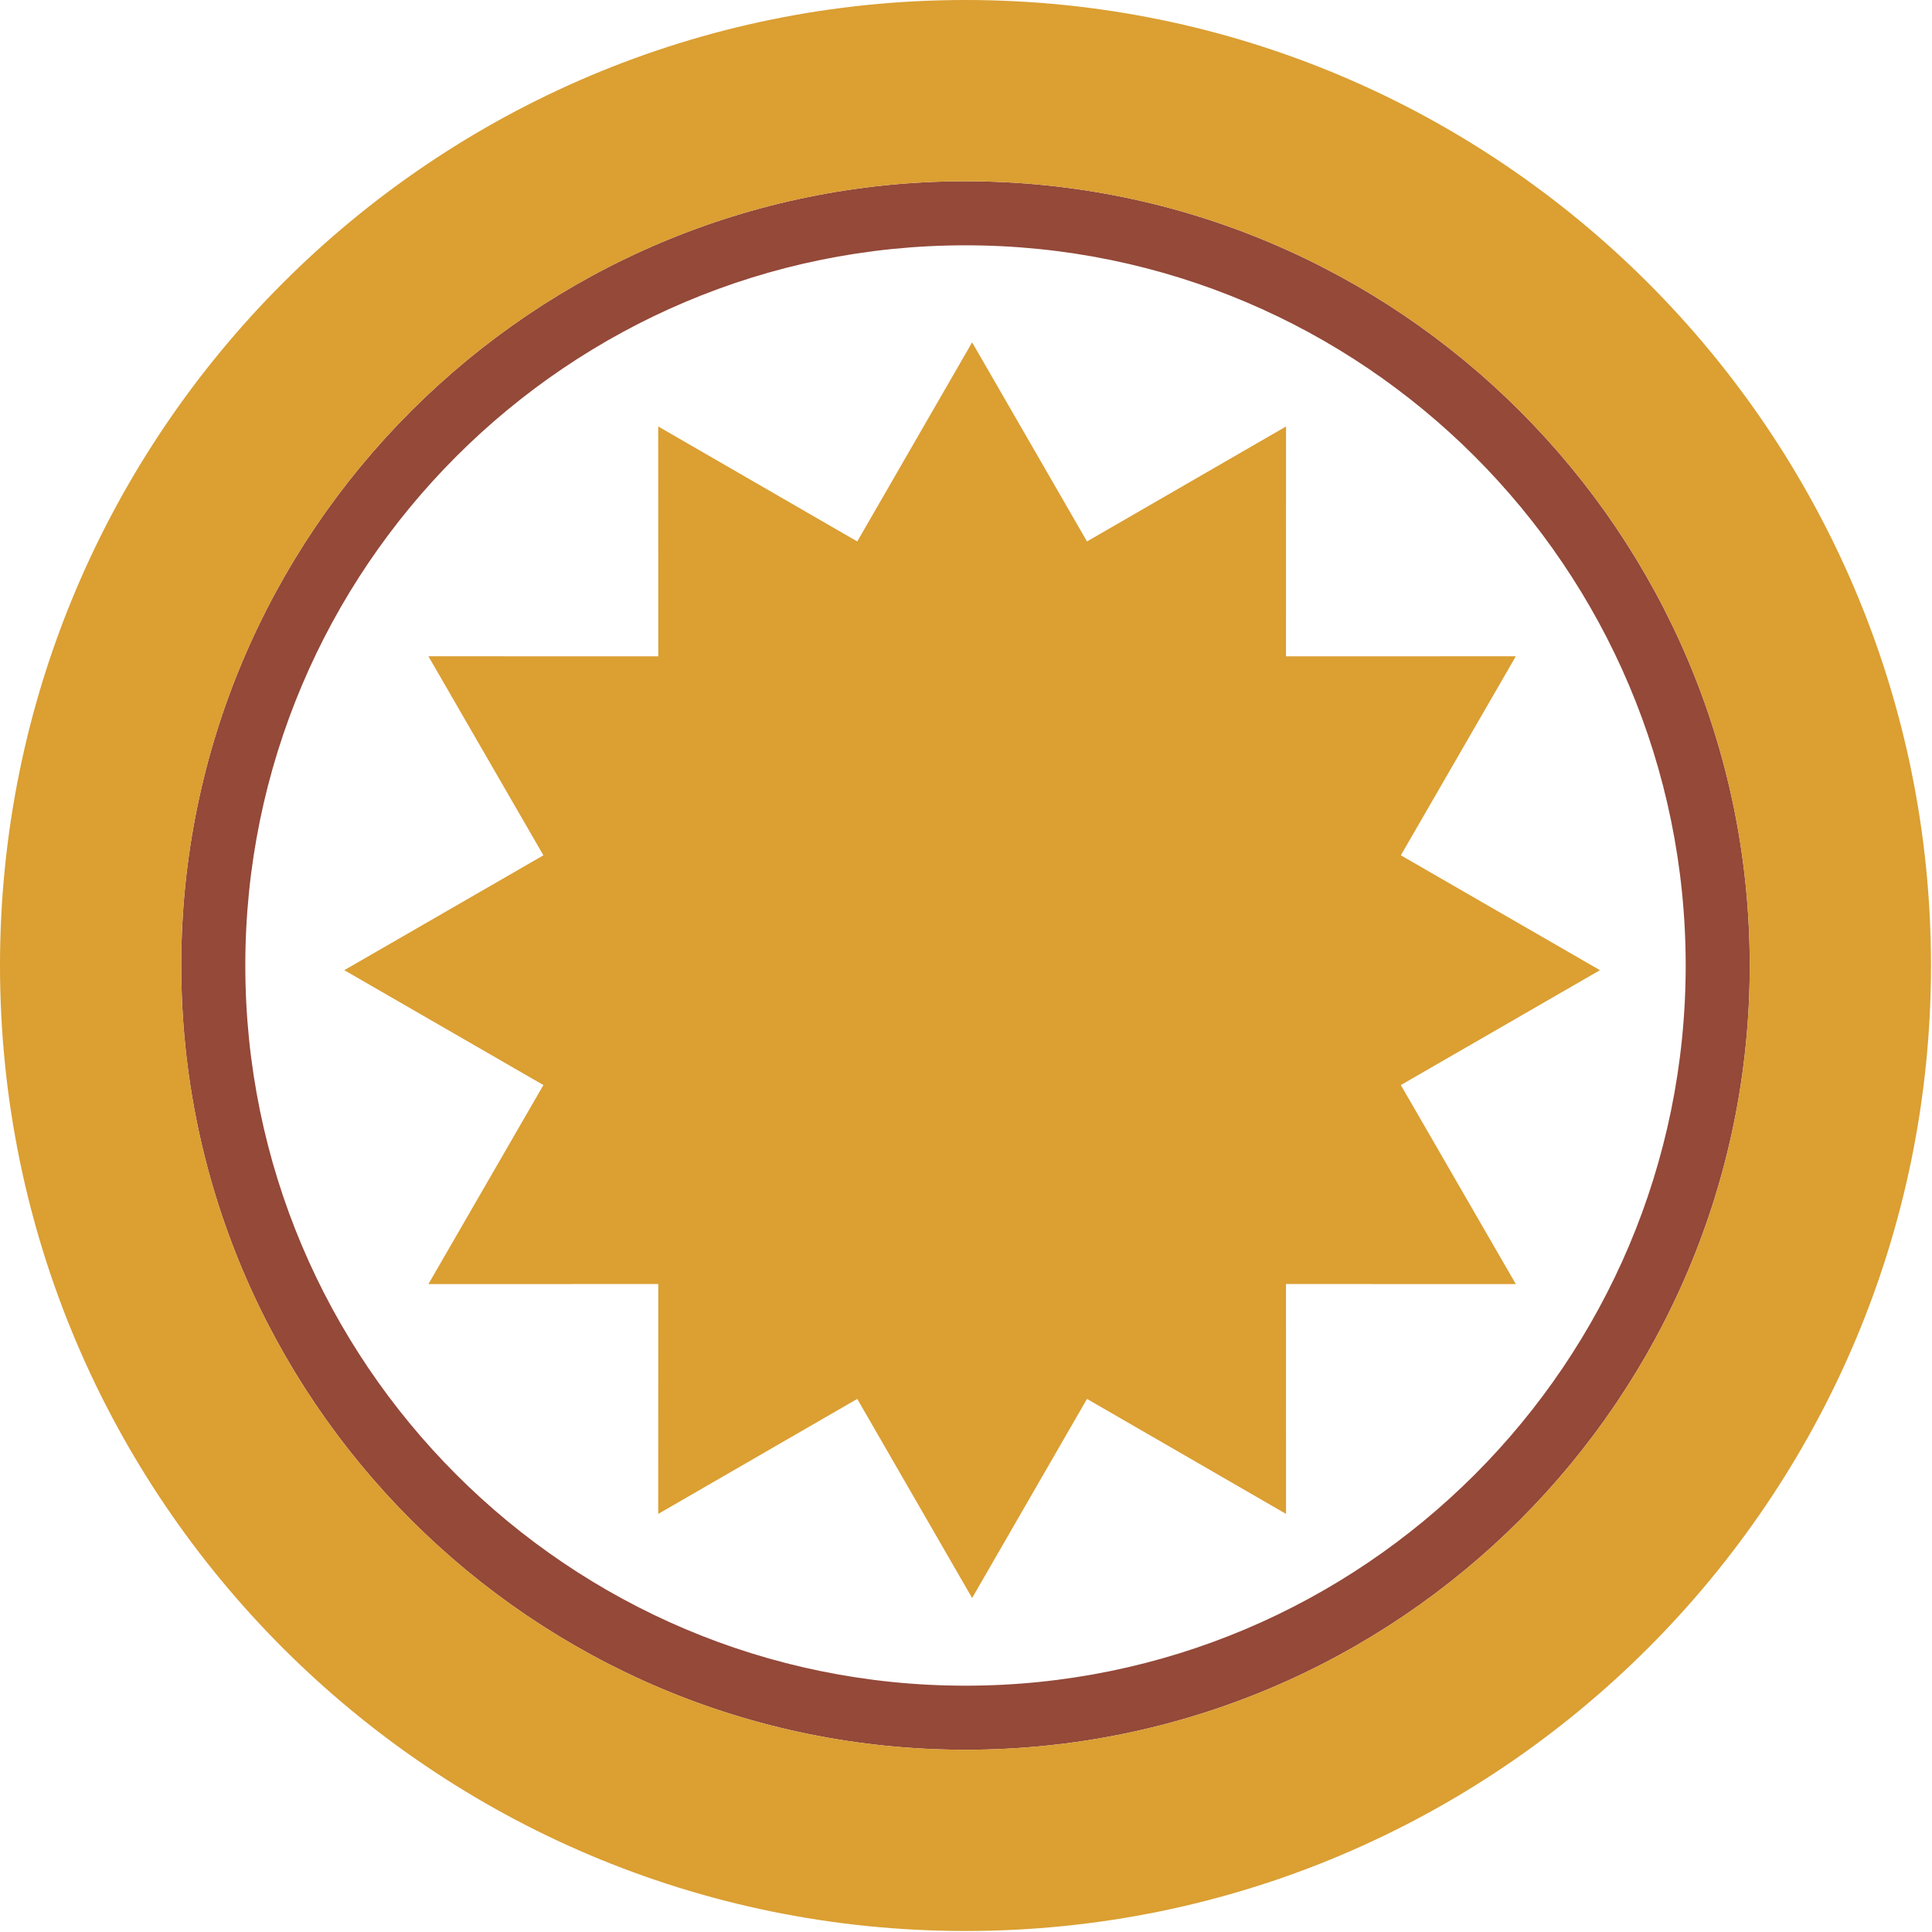
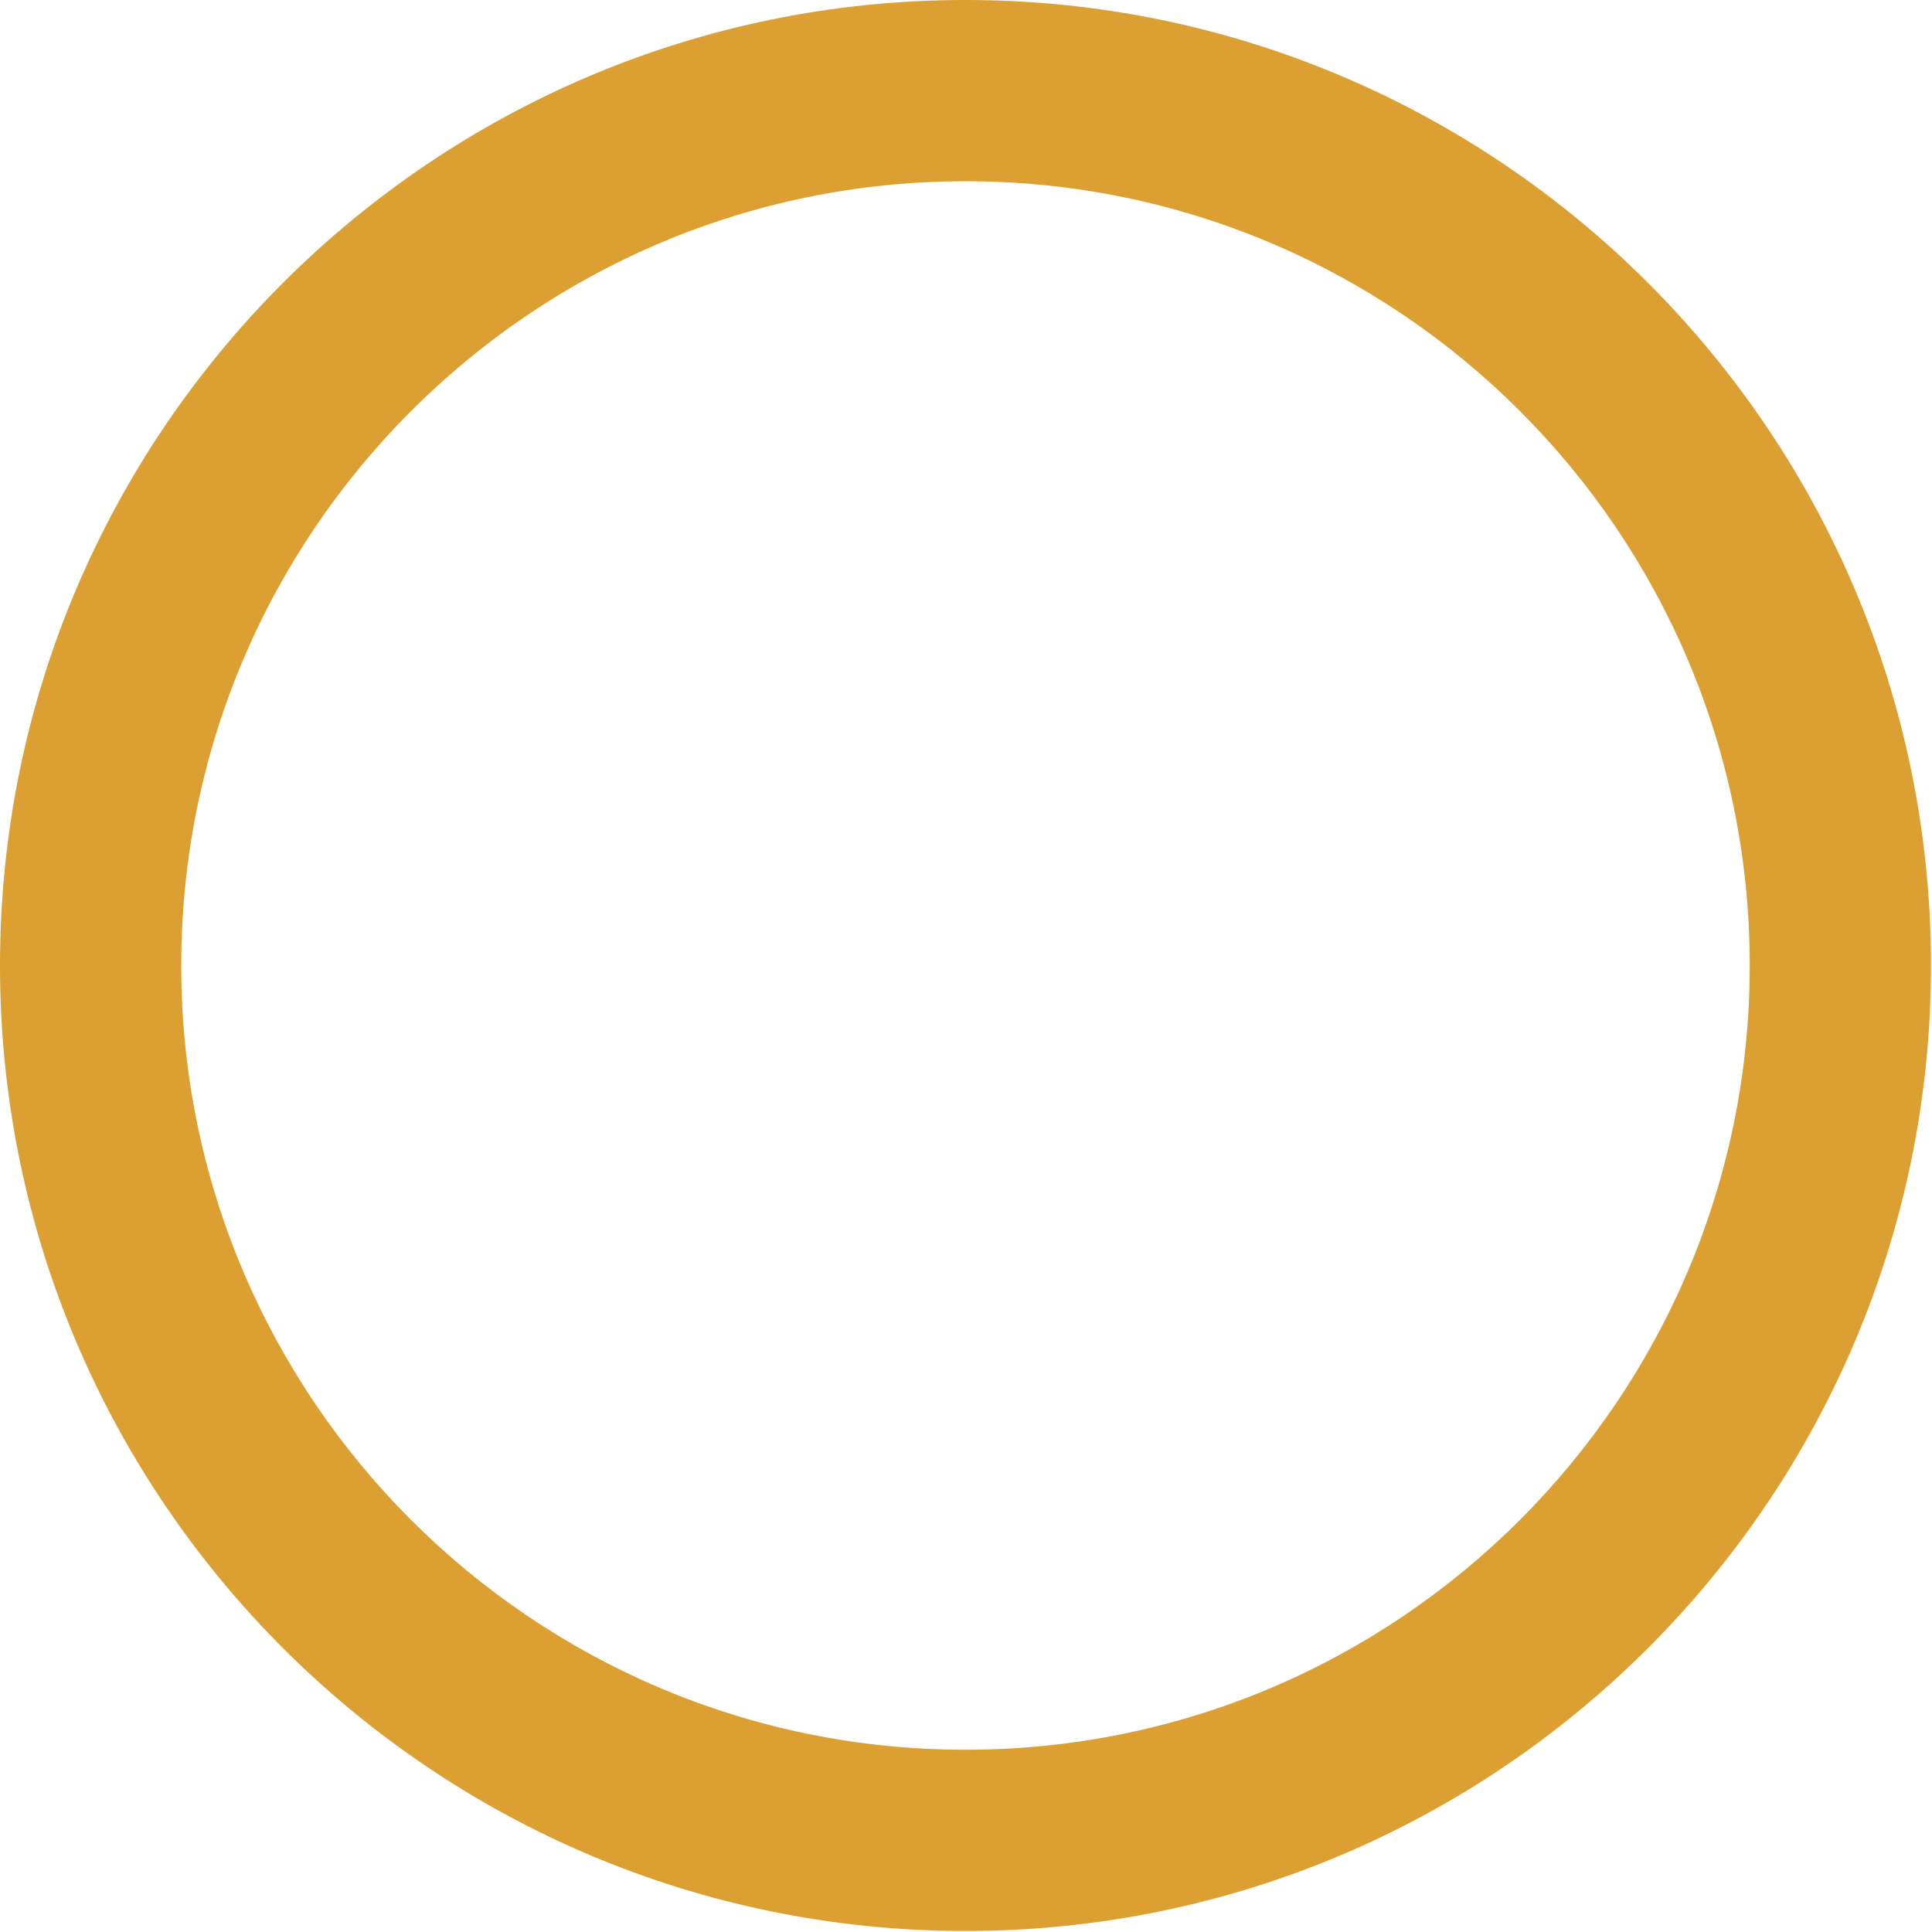
<svg xmlns="http://www.w3.org/2000/svg" width="100%" height="100%" viewBox="0 0 1178 1178" xml:space="preserve" style="fill-rule:evenodd;clip-rule:evenodd;stroke-linejoin:round;stroke-miterlimit:2;">
-   <path d="M588.694,110.51c263.917,0 478.184,214.267 478.184,478.184c-0,263.917 -214.267,478.184 -478.184,478.184c-263.917,-0 -478.184,-214.267 -478.184,-478.184c0,-263.917 214.267,-478.184 478.184,-478.184Zm-0,39.063c-242.358,-0 -439.121,196.763 -439.121,439.121c-0,242.357 196.763,439.121 439.121,439.121c242.357,0 439.121,-196.764 439.121,-439.121c0,-242.358 -196.764,-439.121 -439.121,-439.121Z" style="fill:#944939;" />
  <path d="M588.694,0c324.909,0 588.694,263.785 588.694,588.694c-0,324.909 -263.785,588.694 -588.694,588.694c-324.909,-0 -588.694,-263.785 -588.694,-588.694c0,-324.909 263.785,-588.694 588.694,-588.694Zm-0,110.51c-263.917,0 -478.184,214.267 -478.184,478.184c0,263.917 214.267,478.184 478.184,478.184c263.917,-0 478.184,-214.267 478.184,-478.184c-0,-263.917 -214.267,-478.184 -478.184,-478.184Z" style="fill:#db9f32;" />
-   <path d="M592.734,208.738l70.044,121.406l121.362,-70.119l-0.043,140.163l140.162,-0.044l-70.119,121.363l121.407,70.044l-121.407,70.043l70.119,121.363l-140.162,-0.044l0.043,140.163l-121.362,-70.119l-70.044,121.406l-70.044,-121.406l-121.362,70.119l0.043,-140.163l-140.162,0.044l70.119,-121.363l-121.406,-70.043l121.406,-70.044l-70.119,-121.363l140.162,0.044l-0.043,-140.163l121.362,70.119l70.044,-121.406Z" style="fill:#db9f32;" />
</svg>